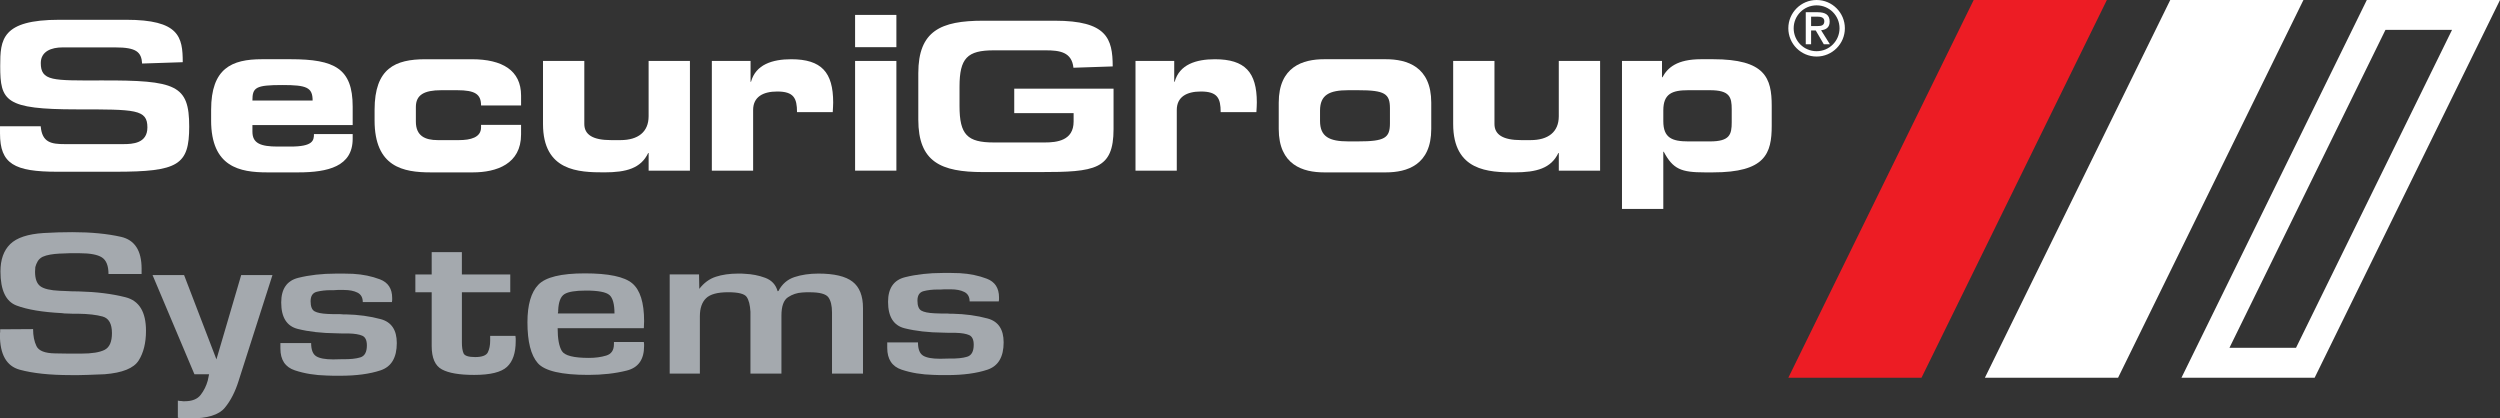
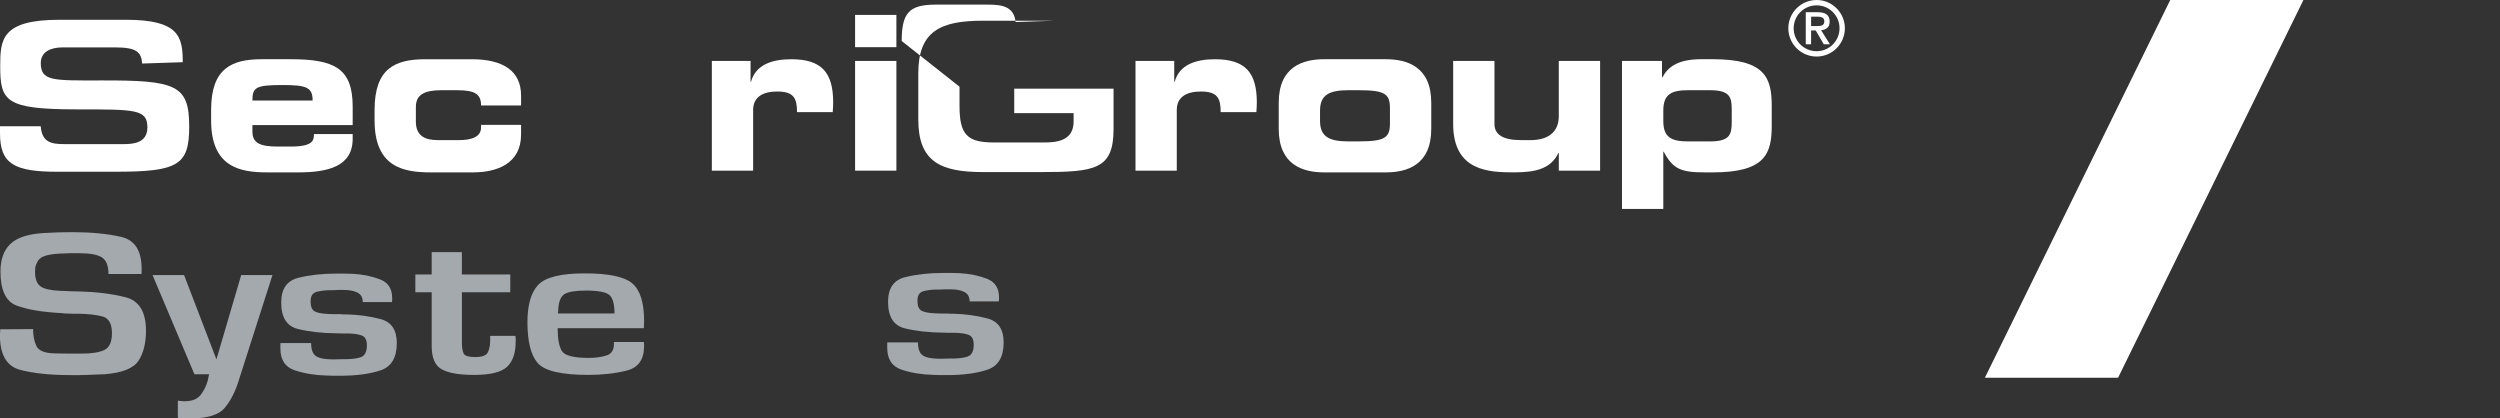
<svg xmlns="http://www.w3.org/2000/svg" version="1.1" viewBox="0 0 1309.48 219.19">
  <rect x="0" y="0" width="1309.48" height="219.19" fill="#333333" stroke="none" />
  <defs>
    <style>
      .cls-1 {
        fill: #fff;
      }

      .cls-1, .cls-2 {
        fill-rule: evenodd;
      }

      .cls-2 {
        fill: #ed1c24;
      }

      .cls-3 {
        fill: #a4a9ae;
      }
    </style>
  </defs>
  <g>
    <g id="Layer_1">
-       <polygon class="cls-2" points="1033.8 0 1103.56 0 1006.47 197.85 936.71 197.85 1033.8 0" />
      <polygon class="cls-1" points="1136.76 0 1206.52 0 1109.43 197.85 1039.67 197.85 1136.76 0" />
-       <path class="cls-1" d="M1167.76,182.19h34.87l81.72-166.53h-34.87l-81.72,166.53ZM1239.72,0h69.76l-97.09,197.85h-69.76L1239.72,0Z" />
      <g>
        <path class="cls-1" d="M936.71,14.81c0,8.17,6.64,14.81,14.81,14.81s14.81-6.64,14.81-14.81-6.64-14.81-14.81-14.81-14.81,6.64-14.81,14.81ZM939.51,14.81c0-6.64,5.36-12.01,12.01-12.01s12.01,5.37,12.01,12.01-5.36,12.01-12.01,12.01-12.01-5.36-12.01-12.01ZM945.84,23.17h2.8v-7.2h2.44l4.2,7.2h3.2l-4.6-7.32c2.6-.28,4.48-1.48,4.48-4.53,0-3.52-2.2-4.92-6.32-4.92h-6.2v16.77ZM948.64,13.65v-4.92h3.4c1.64,0,3.52.36,3.52,2.36,0,2.28-1.6,2.56-3.56,2.56h-3.36Z" />
        <path class="cls-1" d="M31.13,10.36h34.93c27.82,0,29.66,8.97,29.66,22.22l-21.28.7c-.36-6.06-3.09-8.45-14.01-8.45h-27.72c-5.75,0-11.35,2.03-11.35,8.2,0,4.47,1.37,7.02,6.34,8.15,2.28.52,5.37.77,9.52.88,4.15.11,9.37.09,15.89.07,39.13-.11,45.99,2.35,45.99,24.14,0,20.19-5.65,23.69-38.79,23.69h-30.31c-22.55,0-30-4.11-30-20.08v-3.74h21.32c.7,8.57,5.62,9.35,12.63,9.35h30.65c4.87,0,12.6-.39,12.6-8.76,0-4.7-1.53-7.11-6.99-8.29-5.35-1.15-14.58-1.15-30.05-1.15C2.68,57.28.11,52.92.11,34.61.11,20.73.78,10.36,31.13,10.36Z" />
        <path class="cls-1" d="M110.58,63.02c0,24.56,15.1,27.27,29.41,27.27h16.23c15.66,0,28.51-3.15,28.51-17.58v-2.48h-20.28c0,3.38-.56,6.54-12.28,6.54h-6.65c-9.02,0-13.3-1.69-13.3-7.78v-3.49h52.51v-9.69c0-19.94-9.46-24.79-32.45-24.79h-15.1c-15.77,0-26.59,4.73-26.59,26.48v5.52ZM132.21,52.65c0-6.87,1.69-8.11,15.77-8.11,12.62,0,15.77,1.24,15.77,8.11h-31.55Z" />
        <path class="cls-1" d="M196.2,63.02c0,24.56,15.1,27.27,29.41,27.27h22.08c12.4,0,25.24-4.4,25.24-19.83v-5.07h-20.96v1.35c0,5.29-5.52,6.65-11.6,6.65h-11.05c-6.76,0-11.49-2.25-11.49-9.69v-7.66c0-6.31,4.28-8.79,13.3-8.79h8.34c9.47,0,12.51,2.14,12.51,8h20.96v-5.18c0-13.18-9.8-19.04-25.8-19.04h-24.34c-15.78,0-26.59,4.73-26.59,26.48v5.52Z" />
-         <path class="cls-1" d="M361.37,31.92h-21.63v28.96c0,8.23-5.52,12.51-14.76,12.51h-4.95c-9.47,0-13.97-2.82-13.97-8.45V31.92h-21.64v33.01c0,24.79,18.71,25.35,32.12,25.35,11.61,0,19.15-2.14,22.98-10.14h.23v9.24h21.63V31.92Z" />
        <path class="cls-1" d="M372.85,89.39h21.63v-31.77c0-6.87,5.18-9.69,12.62-9.69,8.68,0,10.37,3.49,10.37,10.82h18.71c.11-2.03.23-3.61.23-5.07,0-15.89-6.2-22.65-21.97-22.65-9.8,0-18.59,2.71-21.07,11.83h-.23v-10.93h-20.28v57.46Z" />
        <path class="cls-1" d="M469.52,31.92h-21.63v57.46h21.63V31.92ZM469.52,7.81h-21.63v16.9h21.63V7.81Z" />
-         <path class="cls-1" d="M502.59,45.42v10.14c0,15.01,4.1,19.06,17.94,19.06h26.7c6.26,0,15.12-.91,15.12-10.95v-4.42h-31.1v-12.8h52.02v21.16c0,21.27-9.8,22.52-38.29,22.52h-30.08c-22.09,0-33.9-5.3-33.9-27.47v-24.34c0-22.18,11.8-27.47,33.9-27.47h37.64c27.16,0,30.27,9.27,30.29,23.94l-20.57.69c-.87-8.25-7.22-9.12-14.57-9.12h-27.16c-13.84,0-17.94,4.05-17.94,19.06Z" />
+         <path class="cls-1" d="M502.59,45.42v10.14c0,15.01,4.1,19.06,17.94,19.06h26.7c6.26,0,15.12-.91,15.12-10.95v-4.42h-31.1v-12.8h52.02v21.16c0,21.27-9.8,22.52-38.29,22.52h-30.08c-22.09,0-33.9-5.3-33.9-27.47v-24.34c0-22.18,11.8-27.47,33.9-27.47h37.64l-20.57.69c-.87-8.25-7.22-9.12-14.57-9.12h-27.16c-13.84,0-17.94,4.05-17.94,19.06Z" />
        <path class="cls-1" d="M594.75,89.39h21.64v-31.77c0-6.87,5.18-9.69,12.62-9.69,8.68,0,10.37,3.49,10.37,10.82h18.71c.11-2.03.23-3.61.23-5.07,0-15.89-6.2-22.65-21.97-22.65-9.8,0-18.59,2.71-21.07,11.83h-.23v-10.93h-20.28v57.46Z" />
        <path class="cls-1" d="M669.79,67.53c0,18.93,12.73,22.76,23.78,22.76h32.34c11.04,0,23.77-3.83,23.77-22.76v-13.75c0-18.93-12.73-22.76-23.77-22.76h-32.34c-11.04,0-23.78,3.83-23.78,22.76v13.75ZM691.42,57.95c0-8.23,4.85-10.7,14.76-10.7h5.18c13.97,0,16.68,1.8,16.68,9.46v7.89c0,7.66-2.7,9.46-16.68,9.46h-5.18c-9.91,0-14.76-2.48-14.76-10.71v-5.41Z" />
        <path class="cls-1" d="M838.11,31.92h-21.63v28.96c0,8.23-5.52,12.51-14.76,12.51h-4.96c-9.46,0-13.97-2.82-13.97-8.45V31.92h-21.63v33.01c0,24.79,18.71,25.35,32.11,25.35,11.61,0,19.16-2.14,22.99-10.14h.23v9.24h21.63V31.92Z" />
        <path class="cls-1" d="M871.23,57.84c0-8.68,4.51-10.59,13.07-10.59h11.38c10.37,0,11.38,3.61,11.38,10.03v6.76c0,6.42-1.01,10.03-11.38,10.03h-11.38c-8.56,0-13.07-1.91-13.07-10.59v-5.63ZM849.59,109.44h21.63v-29.97h.23c4.85,9.13,9.13,10.82,21.41,10.82h4.39c27.38,0,30.76-9.8,30.76-24.45v-10.37c0-14.65-3.38-24.45-30.76-24.45h-6.2c-12.62,0-17.58,4.4-20.28,9.47h-.23v-8.56h-20.96v77.52Z" />
      </g>
      <g>
        <g>
          <path class="cls-3" d="M56.83,143.53c0-4.3-1.14-7.19-3.42-8.68-2.28-1.48-6.22-2.22-11.82-2.22h-4.99c-.85.07-1.78.11-2.78.11s-1.97.04-2.92.11c-1.52.08-3.04.24-4.56.5s-2.85.64-3.99,1.15c-1.14.59-1.99,1.36-2.57,2.31-.57.96-1,1.98-1.28,3.08,0,.44-.02.86-.07,1.27s-.07.79-.07,1.15c0,3.71.92,6.25,2.78,7.62,1.85,1.38,5.25,2.17,10.18,2.39.48,0,.93.02,1.36.05.42.04.88.05,1.35.05,1.23.08,2.45.13,3.63.17,1.18.04,2.35.05,3.49.05,9.3.23,17.52,1.25,24.64,3.07,7.12,1.82,10.68,7.68,10.68,17.57,0,6.32-1.28,11.51-3.85,15.56-2.56,4.05-8.5,6.45-17.81,7.19-1.52.07-3.01.13-4.49.17-1.47.04-2.92.09-4.35.17-1.52.07-3.01.11-4.49.11h-4.49c-10.92,0-19.82-.95-26.71-2.84-6.89-1.9-10.33-7.99-10.33-18.26v-.72c0-.26.05-.5.14-.72v-1.45l17.24-.11c0,3.5.59,6.48,1.78,8.93,1.19,2.46,4.44,3.73,9.75,3.8,2.28.08,4.56.11,6.84.11h6.84c5.6,0,9.68-.65,12.25-1.96,2.57-1.3,3.85-4.22,3.85-8.76,0-4.91-1.64-7.81-4.91-8.71-3.27-.89-7.48-1.38-12.61-1.45h-2.85c-.95,0-1.95-.04-2.99-.11-.48,0-.97-.02-1.5-.05s-1.02-.09-1.5-.17c-10.07-.52-17.93-1.83-23.57-3.95-5.65-2.11-8.47-8.07-8.47-17.86,0-6.23,1.7-11.01,5.12-14.35s9.26-5.27,17.52-5.79c2.47-.15,4.96-.26,7.48-.34,2.52-.07,5.01-.11,7.48-.11,9.78,0,18.27.81,25.5,2.44,7.22,1.63,10.83,7.2,10.83,16.69v2.78h-17.38Z" />
          <path class="cls-3" d="M125.06,199.27c-1.81,5.86-4.25,10.64-7.34,14.35-3.09,3.71-9.09,5.56-18.02,5.56h-3.27c-.57-.08-1.12-.13-1.64-.17-.52-.04-1.07-.1-1.63-.17v-9.01c.28.08.57.13.85.17s.62.06,1,.06c.28.07.57.11.86.11h.85c3.89,0,6.69-1.11,8.4-3.34,1.71-2.23,2.94-4.71,3.7-7.46.09-.52.21-1.07.35-1.67.14-.6.26-1.15.36-1.67h-7.69l-21.94-51.96h16.52l16.95,44.17,12.97-44.17h16.38l-17.66,55.19Z" />
          <path class="cls-3" d="M205.26,158.22h-15.24c0-2.37-.93-4.02-2.78-4.95-1.85-.93-4.2-1.39-7.05-1.39h-3.41c-.67.08-1.29.11-1.85.11h-1.71c-2.66,0-5.08.28-7.26.83-2.19.56-3.27,2.21-3.27,4.95s.68,4.5,2.06,5.28c1.37.78,3.68,1.24,6.91,1.39,1.04.08,2.11.11,3.21.11h3.34c.48.08.95.11,1.43.11h1.43c6.64.15,12.77.98,18.37,2.5s8.4,5.69,8.4,12.51c0,7.64-2.83,12.41-8.47,14.3-5.65,1.89-12.7,2.84-21.16,2.84h-3.49c-1.19,0-2.4-.04-3.63-.11-6.08-.15-11.64-1.05-16.67-2.73-5.03-1.67-7.55-5.47-7.55-11.4v-2.89h16.1c0,3.49.88,5.79,2.63,6.9s4.72,1.67,8.9,1.67l4.85-.11c3.99.08,7.12-.24,9.4-.95,2.28-.7,3.42-2.8,3.42-6.28,0-2.67-.81-4.36-2.42-5.07-1.62-.7-3.94-1.09-6.98-1.17h-3.28c-.57,0-1.14-.01-1.7-.05-.57-.04-1.14-.05-1.71-.05-7.6-.07-14.29-.83-20.09-2.28-5.79-1.44-8.69-6.06-8.69-13.85,0-7.12,2.97-11.42,8.9-12.91,5.94-1.48,12.51-2.22,19.73-2.22h4.42c1.52,0,3.04.04,4.56.11,5.13.29,9.83,1.26,14.1,2.89,4.28,1.63,6.41,4.89,6.41,9.79v1.11c0,.15-.02.32-.07.5s-.07.39-.07.61v-.11Z" />
        </g>
        <g>
          <path class="cls-3" d="M267.29,153.1h-25.35v26.37c0,2.37.28,4.23.85,5.56.57,1.34,2.61,2,6.13,2s5.81-.83,6.62-2.5c.81-1.67,1.21-3.69,1.21-6.06v-2.56h13.24c.09.52.14,1.01.14,1.45v1.34c0,6.16-1.52,10.64-4.56,13.46-3.04,2.82-8.78,4.22-17.23,4.22-7.69,0-13.32-.96-16.88-2.89-3.56-1.92-5.34-6.01-5.34-12.24v-28.15h-8.55v-9.34h8.55v-11.68h15.81v11.68h25.35v9.34Z" />
          <path class="cls-3" d="M337.23,179.13c.1.37.14.72.14,1.06v1.05c0,7.05-3.01,11.33-9.05,12.85-6.03,1.52-12.75,2.28-20.15,2.28-14.06,0-22.89-2.06-26.49-6.18-3.61-4.12-5.41-11.25-5.41-21.41,0-9.13,1.9-15.67,5.7-19.64,3.8-3.97,11.92-5.95,24.35-5.95s20.73,1.74,24.86,5.23c4.13,3.49,6.2,10.09,6.2,19.81l-.14,3.67h-45.15c0,5.56.74,9.55,2.21,11.96,1.47,2.41,6.2,3.61,14.17,3.61,3.32,0,6.34-.4,9.05-1.22,2.71-.81,4.06-2.82,4.06-6.01v-1.11h15.67ZM319.22,154.54c-1.76-1.56-5.87-2.34-12.32-2.34-5.51,0-9.26.62-11.26,1.87s-3.08,4.08-3.27,8.49v.77c-.1.15-.14.3-.14.44v.44h29.63c0-4.89-.88-8.12-2.63-9.68Z" />
-           <path class="cls-3" d="M366.15,143.75l.14,7.56c2.38-3.11,5.25-5.23,8.62-6.34,3.37-1.11,7.29-1.67,11.75-1.67h1.71c.57,0,1.14.04,1.71.11,3.8.15,7.38.86,10.75,2.11,3.37,1.26,5.53,3.6,6.48,7.01l.43-.11c1.9-3.64,4.7-6.06,8.4-7.29,3.7-1.22,7.88-1.83,12.54-1.83,8.26,0,14.22,1.41,17.87,4.23,3.66,2.82,5.48,7.42,5.48,13.79v34.38h-16.23v-32.04c0-3.56-.64-6.21-1.92-7.95s-4.54-2.62-9.76-2.62h-1.85c-.67,0-1.33.04-1.99.11-2.76.15-5.27.98-7.55,2.5s-3.42,4.73-3.42,9.62v30.37h-16.23v-32.38c-.19-3.56-.86-6.15-1.99-7.79-1.14-1.63-4.37-2.45-9.68-2.45-5.6,0-9.48,1.06-11.61,3.17-2.14,2.11-3.21,5.25-3.21,9.4v30.04h-15.81v-51.96h15.38Z" />
          <path class="cls-3" d="M523.12,157.88h-15.24c0-2.37-.93-4.02-2.78-4.95-1.85-.93-4.2-1.39-7.05-1.39h-3.41c-.67.08-1.29.11-1.85.11h-1.71c-2.66,0-5.08.28-7.26.83-2.19.56-3.27,2.21-3.27,4.95s.68,4.5,2.06,5.28c1.37.78,3.68,1.24,6.91,1.39,1.04.08,2.11.11,3.21.11h3.34c.48.08.95.11,1.43.11h1.43c6.64.15,12.77.98,18.37,2.5,5.6,1.52,8.4,5.69,8.4,12.51,0,7.64-2.83,12.41-8.47,14.3-5.65,1.89-12.7,2.84-21.16,2.84h-3.49c-1.19,0-2.4-.04-3.63-.11-6.08-.15-11.64-1.05-16.67-2.73-5.03-1.67-7.55-5.47-7.55-11.4v-2.89h16.1c0,3.49.88,5.79,2.63,6.9s4.72,1.67,8.9,1.67l4.85-.11c3.99.08,7.12-.24,9.4-.95,2.28-.7,3.42-2.8,3.42-6.28,0-2.67-.81-4.36-2.42-5.07-1.62-.7-3.94-1.09-6.98-1.17h-3.28c-.57,0-1.14-.01-1.7-.05-.57-.04-1.14-.05-1.71-.05-7.6-.07-14.29-.83-20.09-2.28-5.79-1.44-8.69-6.06-8.69-13.85,0-7.12,2.97-11.42,8.9-12.91,5.94-1.48,12.51-2.22,19.73-2.22h4.42c1.52,0,3.04.04,4.56.11,5.13.29,9.83,1.26,14.1,2.89,4.28,1.63,6.41,4.89,6.41,9.79v1.11c0,.15-.02.32-.07.5s-.07.39-.07.61v-.11Z" />
        </g>
      </g>
    </g>
  </g>
</svg>